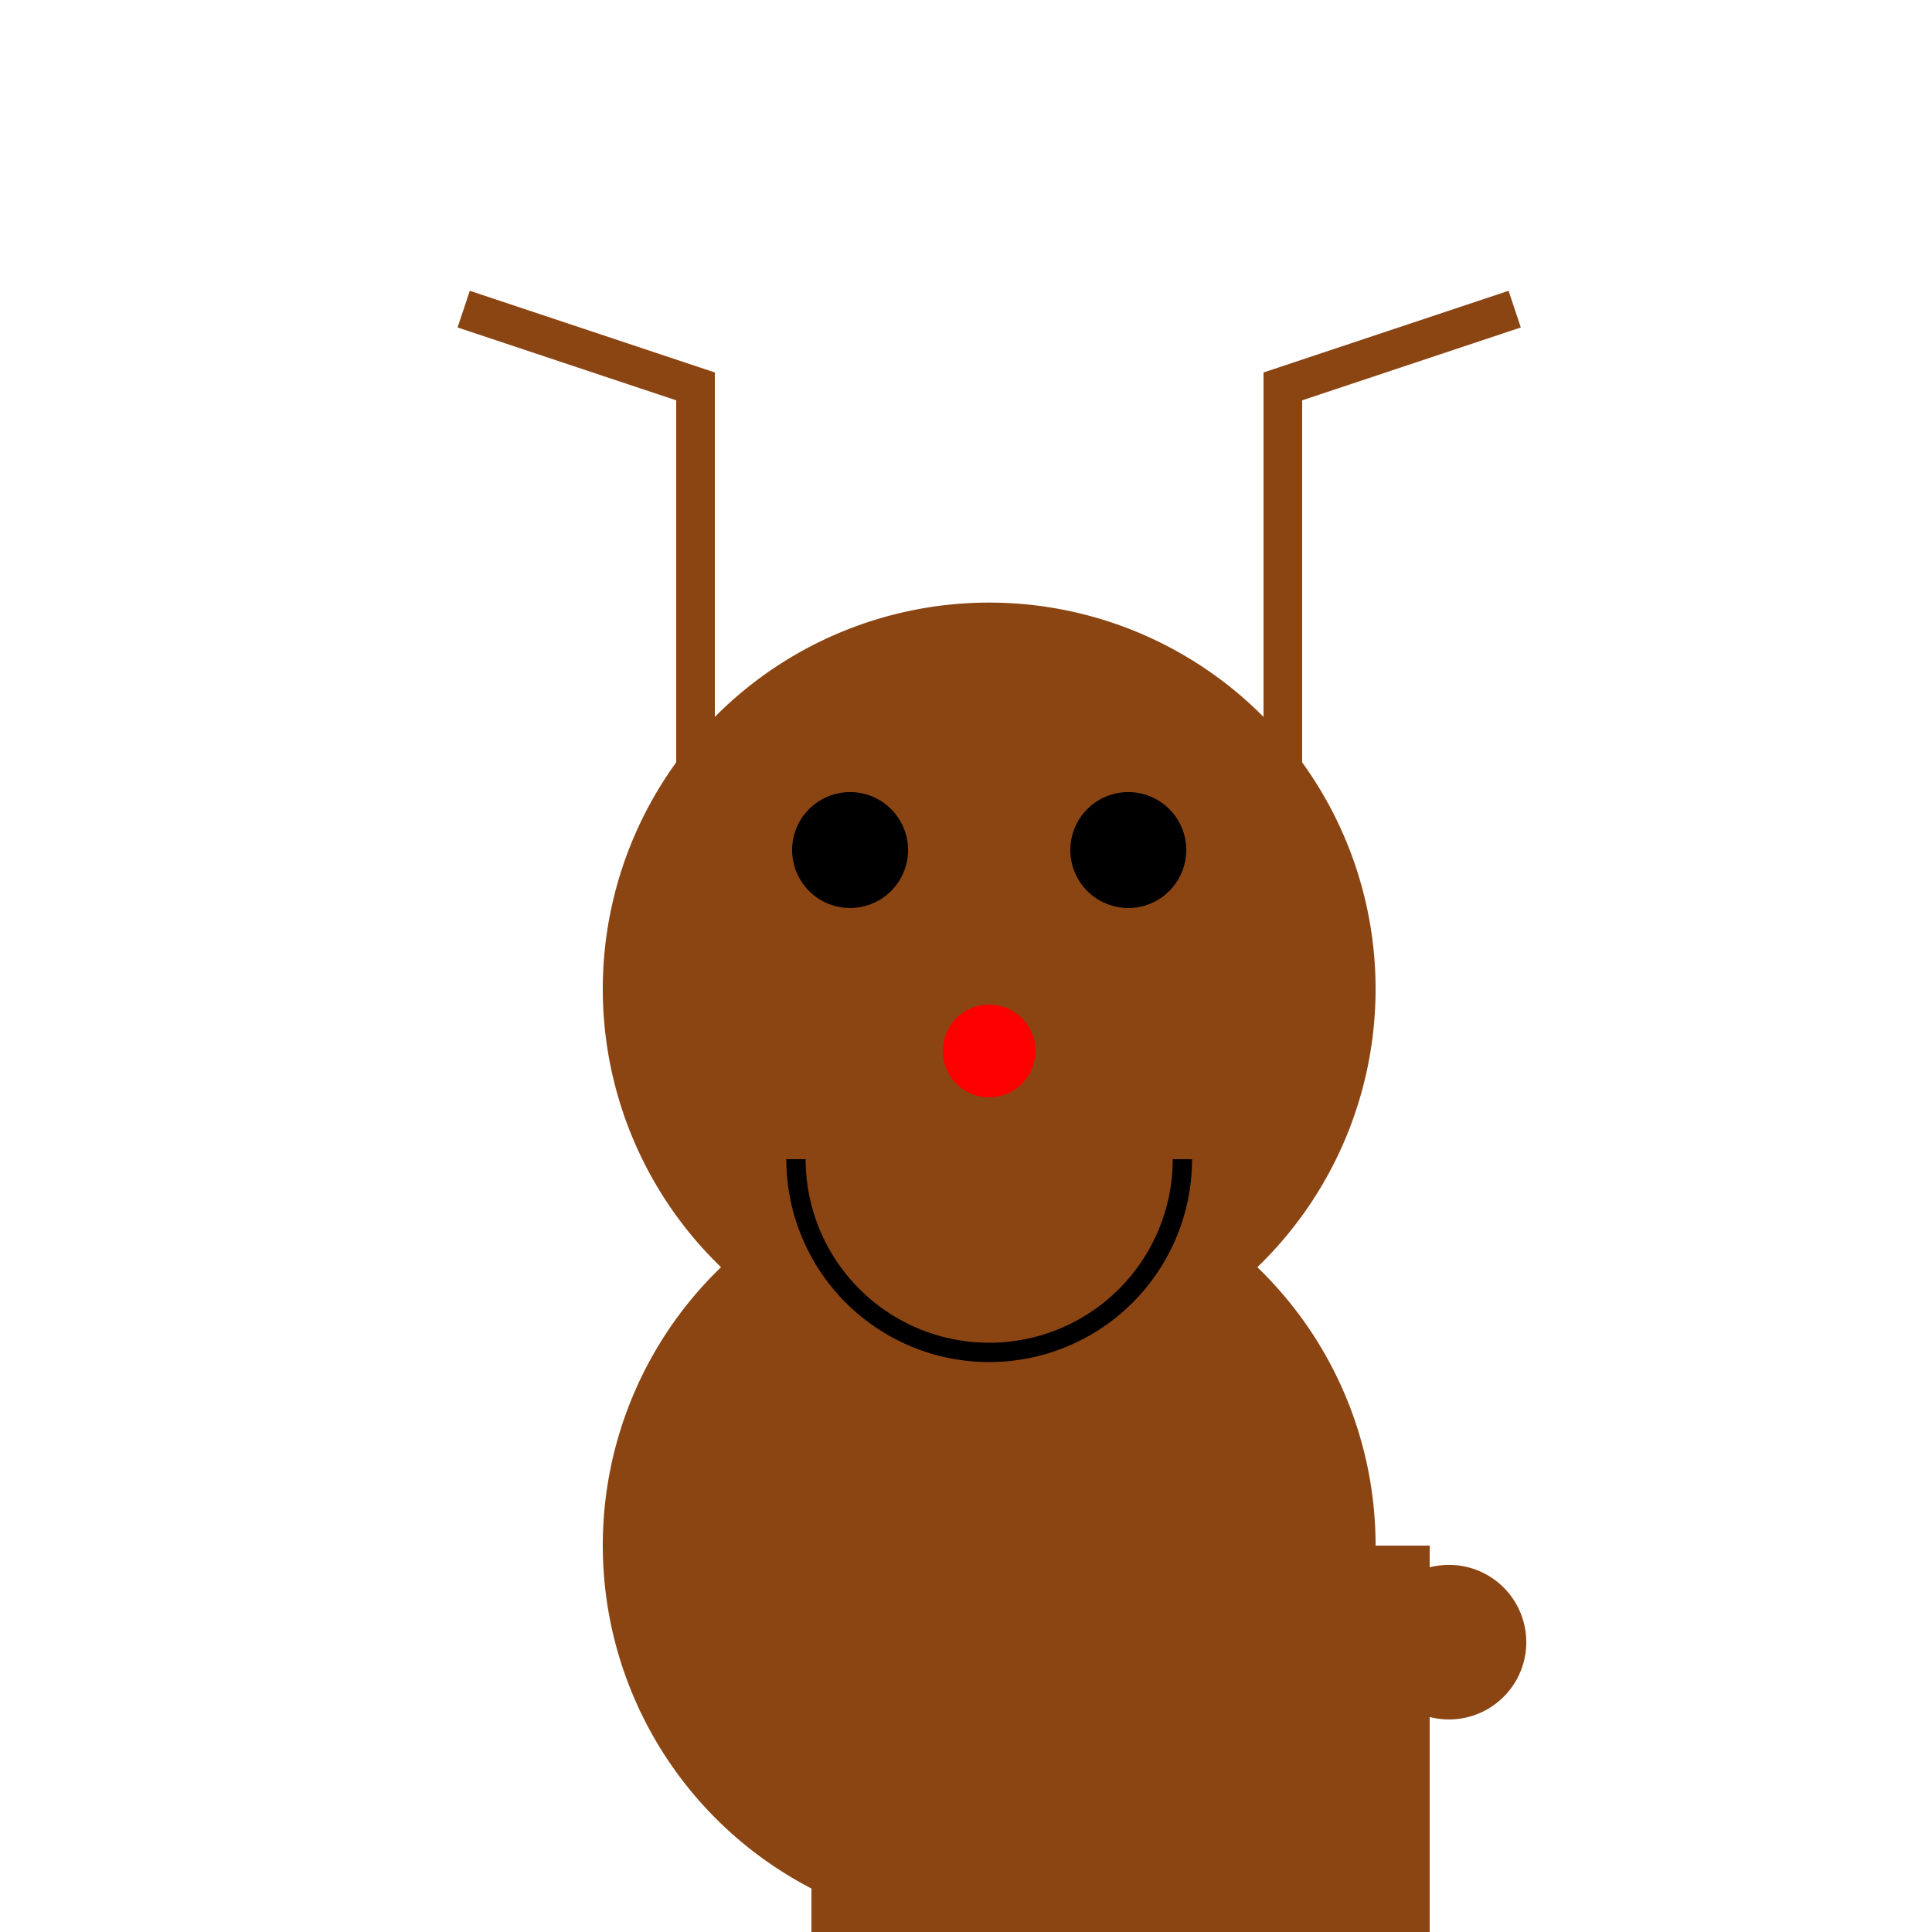
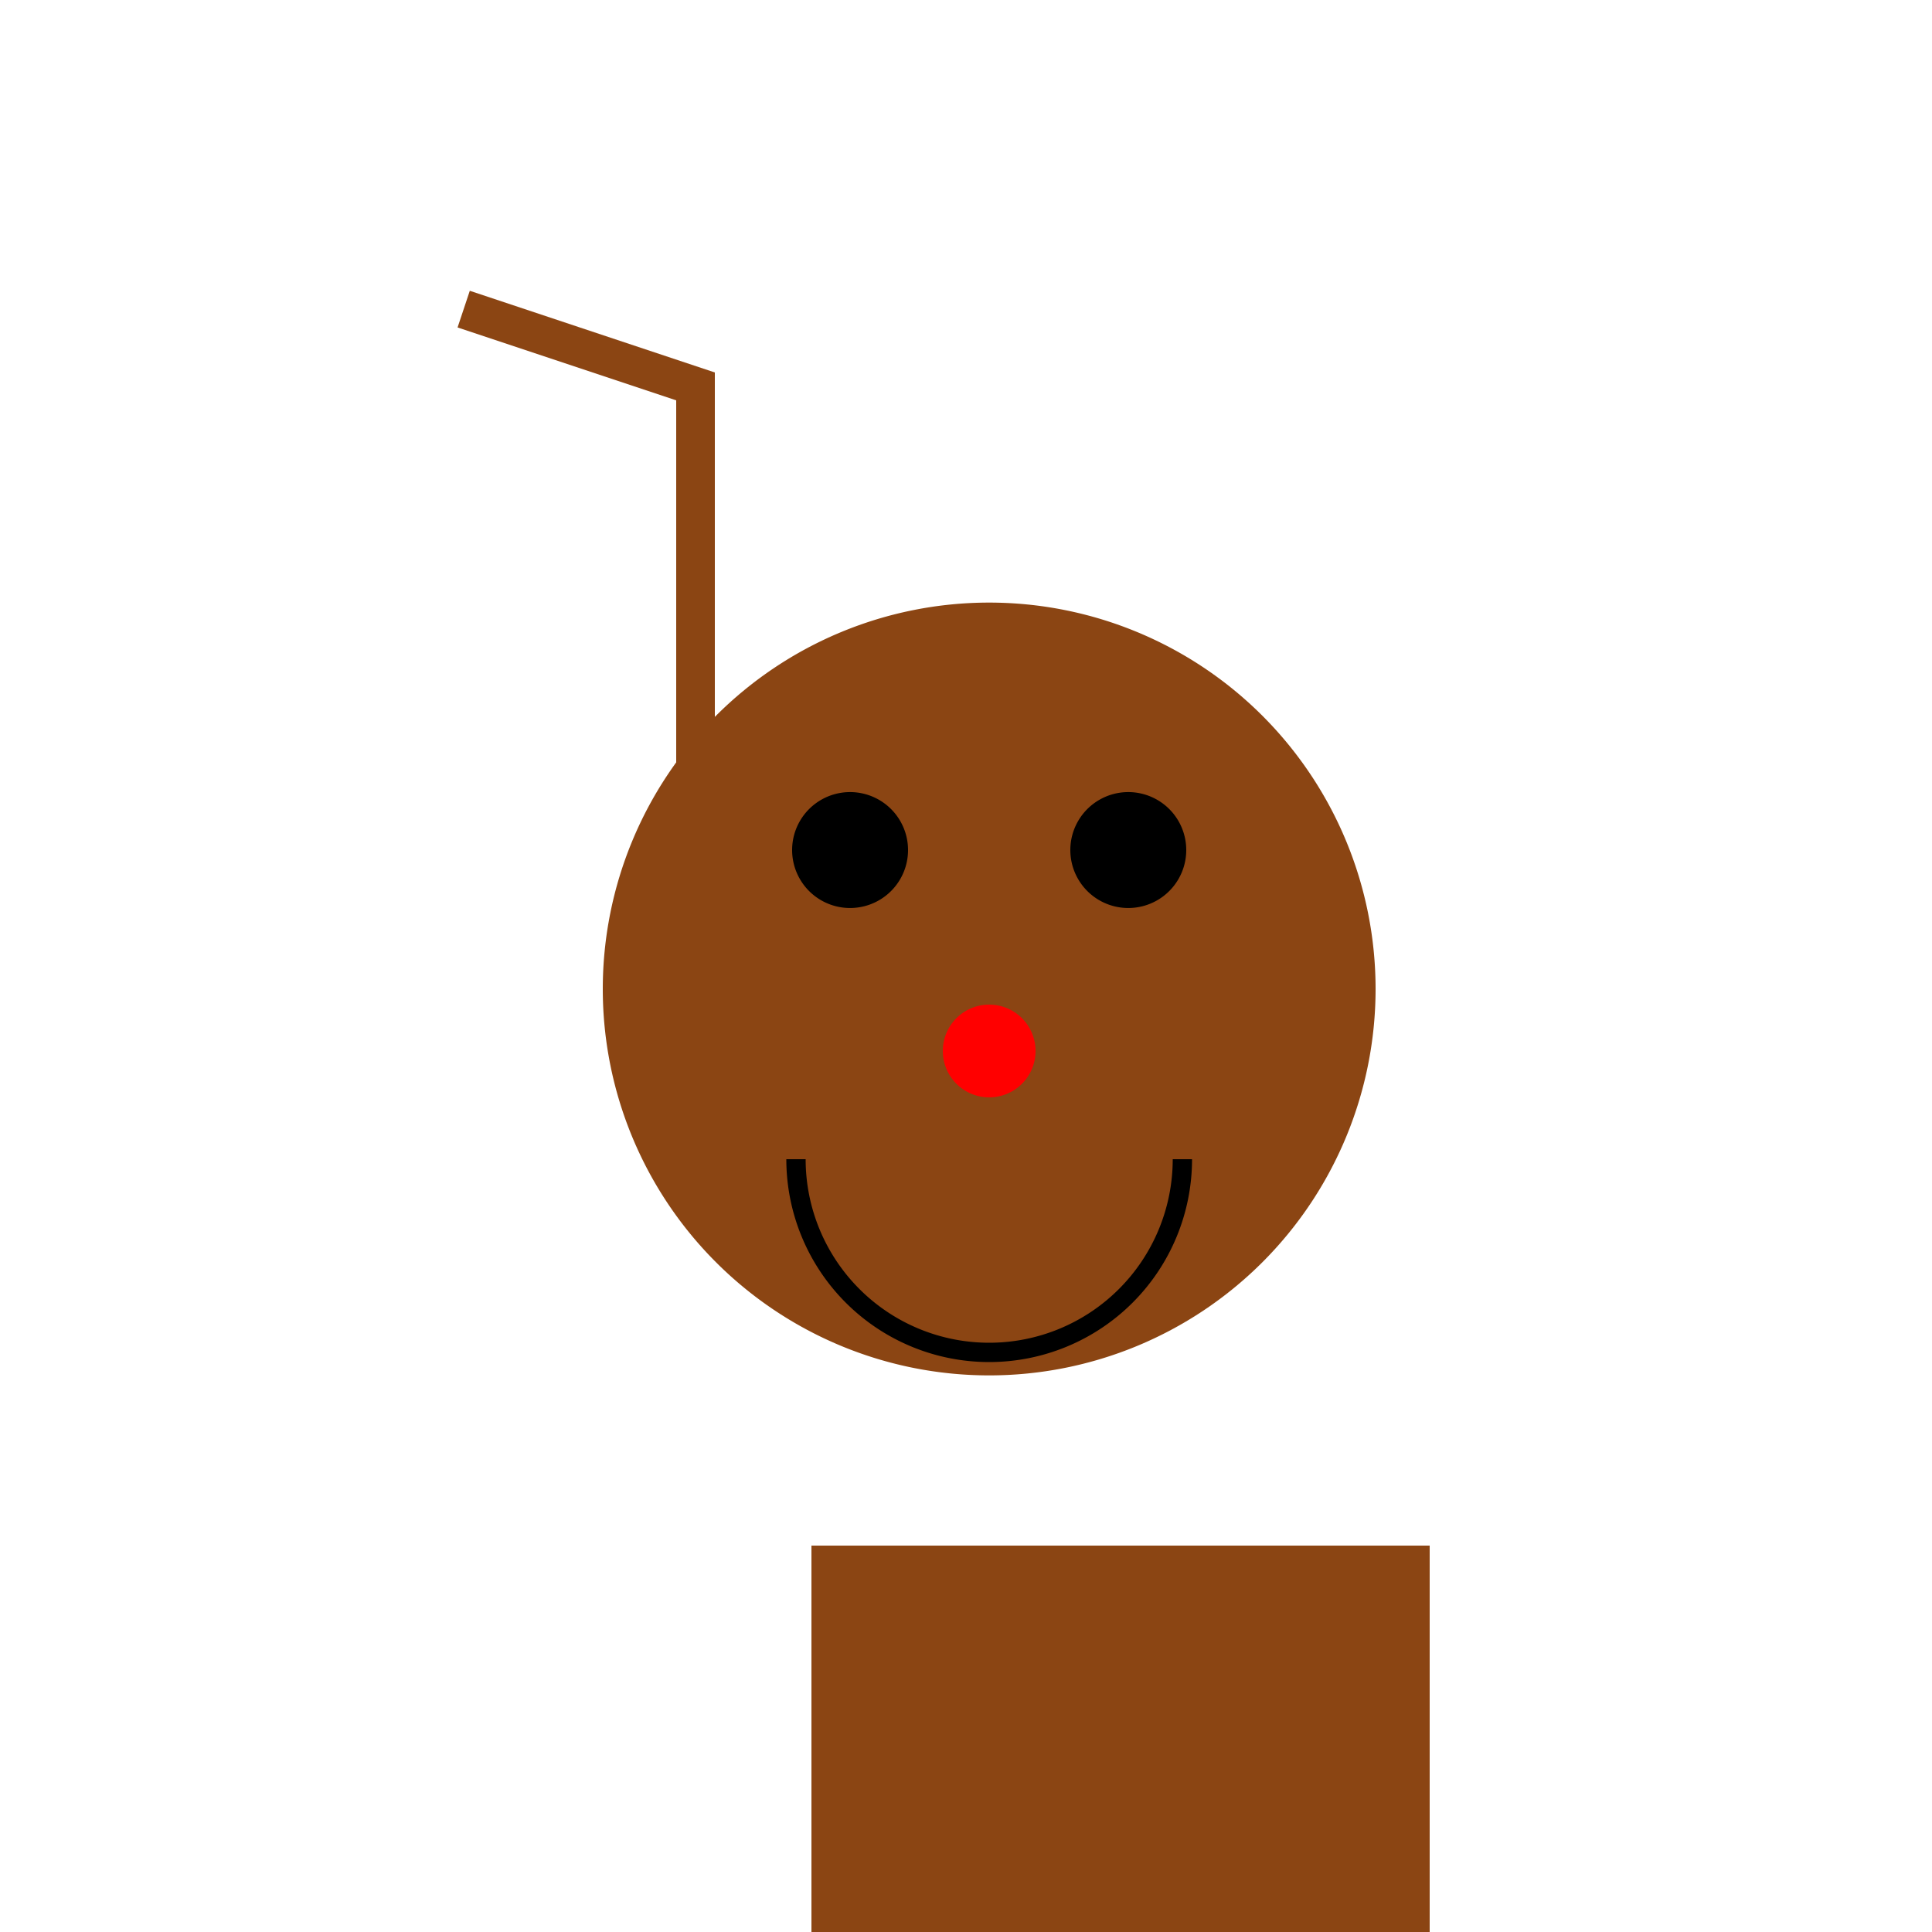
<svg xmlns="http://www.w3.org/2000/svg" width="500" height="500">
  <defs />
  <g>
    <path fill="#8B4513" stroke="none" paint-order="stroke fill markers" d=" M 356 256 A 100 100 0 1 1 356 255.9" />
    <path fill="#000000" stroke="none" paint-order="stroke fill markers" d=" M 235 220 A 15 15 0 1 1 235 219.985" />
    <path fill="#000000" stroke="none" paint-order="stroke fill markers" d=" M 307 220 A 15 15 0 1 1 307 219.985" />
    <path fill="#FF0000" stroke="none" paint-order="stroke fill markers" d=" M 268 272 A 12 12 0 1 1 268 271.988" />
    <path fill="none" stroke="#8B4513" paint-order="fill stroke markers" d=" M 180 200 L 180 100 L 120 80" stroke-miterlimit="10" stroke-width="10" stroke-dasharray="" />
-     <path fill="none" stroke="#8B4513" paint-order="fill stroke markers" d=" M 332 200 L 332 100 L 392 80" stroke-miterlimit="10" stroke-width="10" stroke-dasharray="" />
-     <path fill="#8B4513" stroke="none" paint-order="stroke fill markers" d=" M 356 400 A 100 100 0 1 1 356 399.9" />
    <rect fill="#8B4513" stroke="none" x="210" y="400" width="80" height="100" />
    <rect fill="#8B4513" stroke="none" x="290" y="400" width="80" height="100" />
-     <path fill="#8B4513" stroke="none" paint-order="stroke fill markers" d=" M 395 425 A 20 20 0 1 1 395 424.98" />
    <path fill="none" stroke="#000000" paint-order="fill stroke markers" d=" M 306 300 A 50 50 0 0 1 206 300" stroke-miterlimit="10" stroke-width="5" stroke-dasharray="" />
  </g>
</svg>